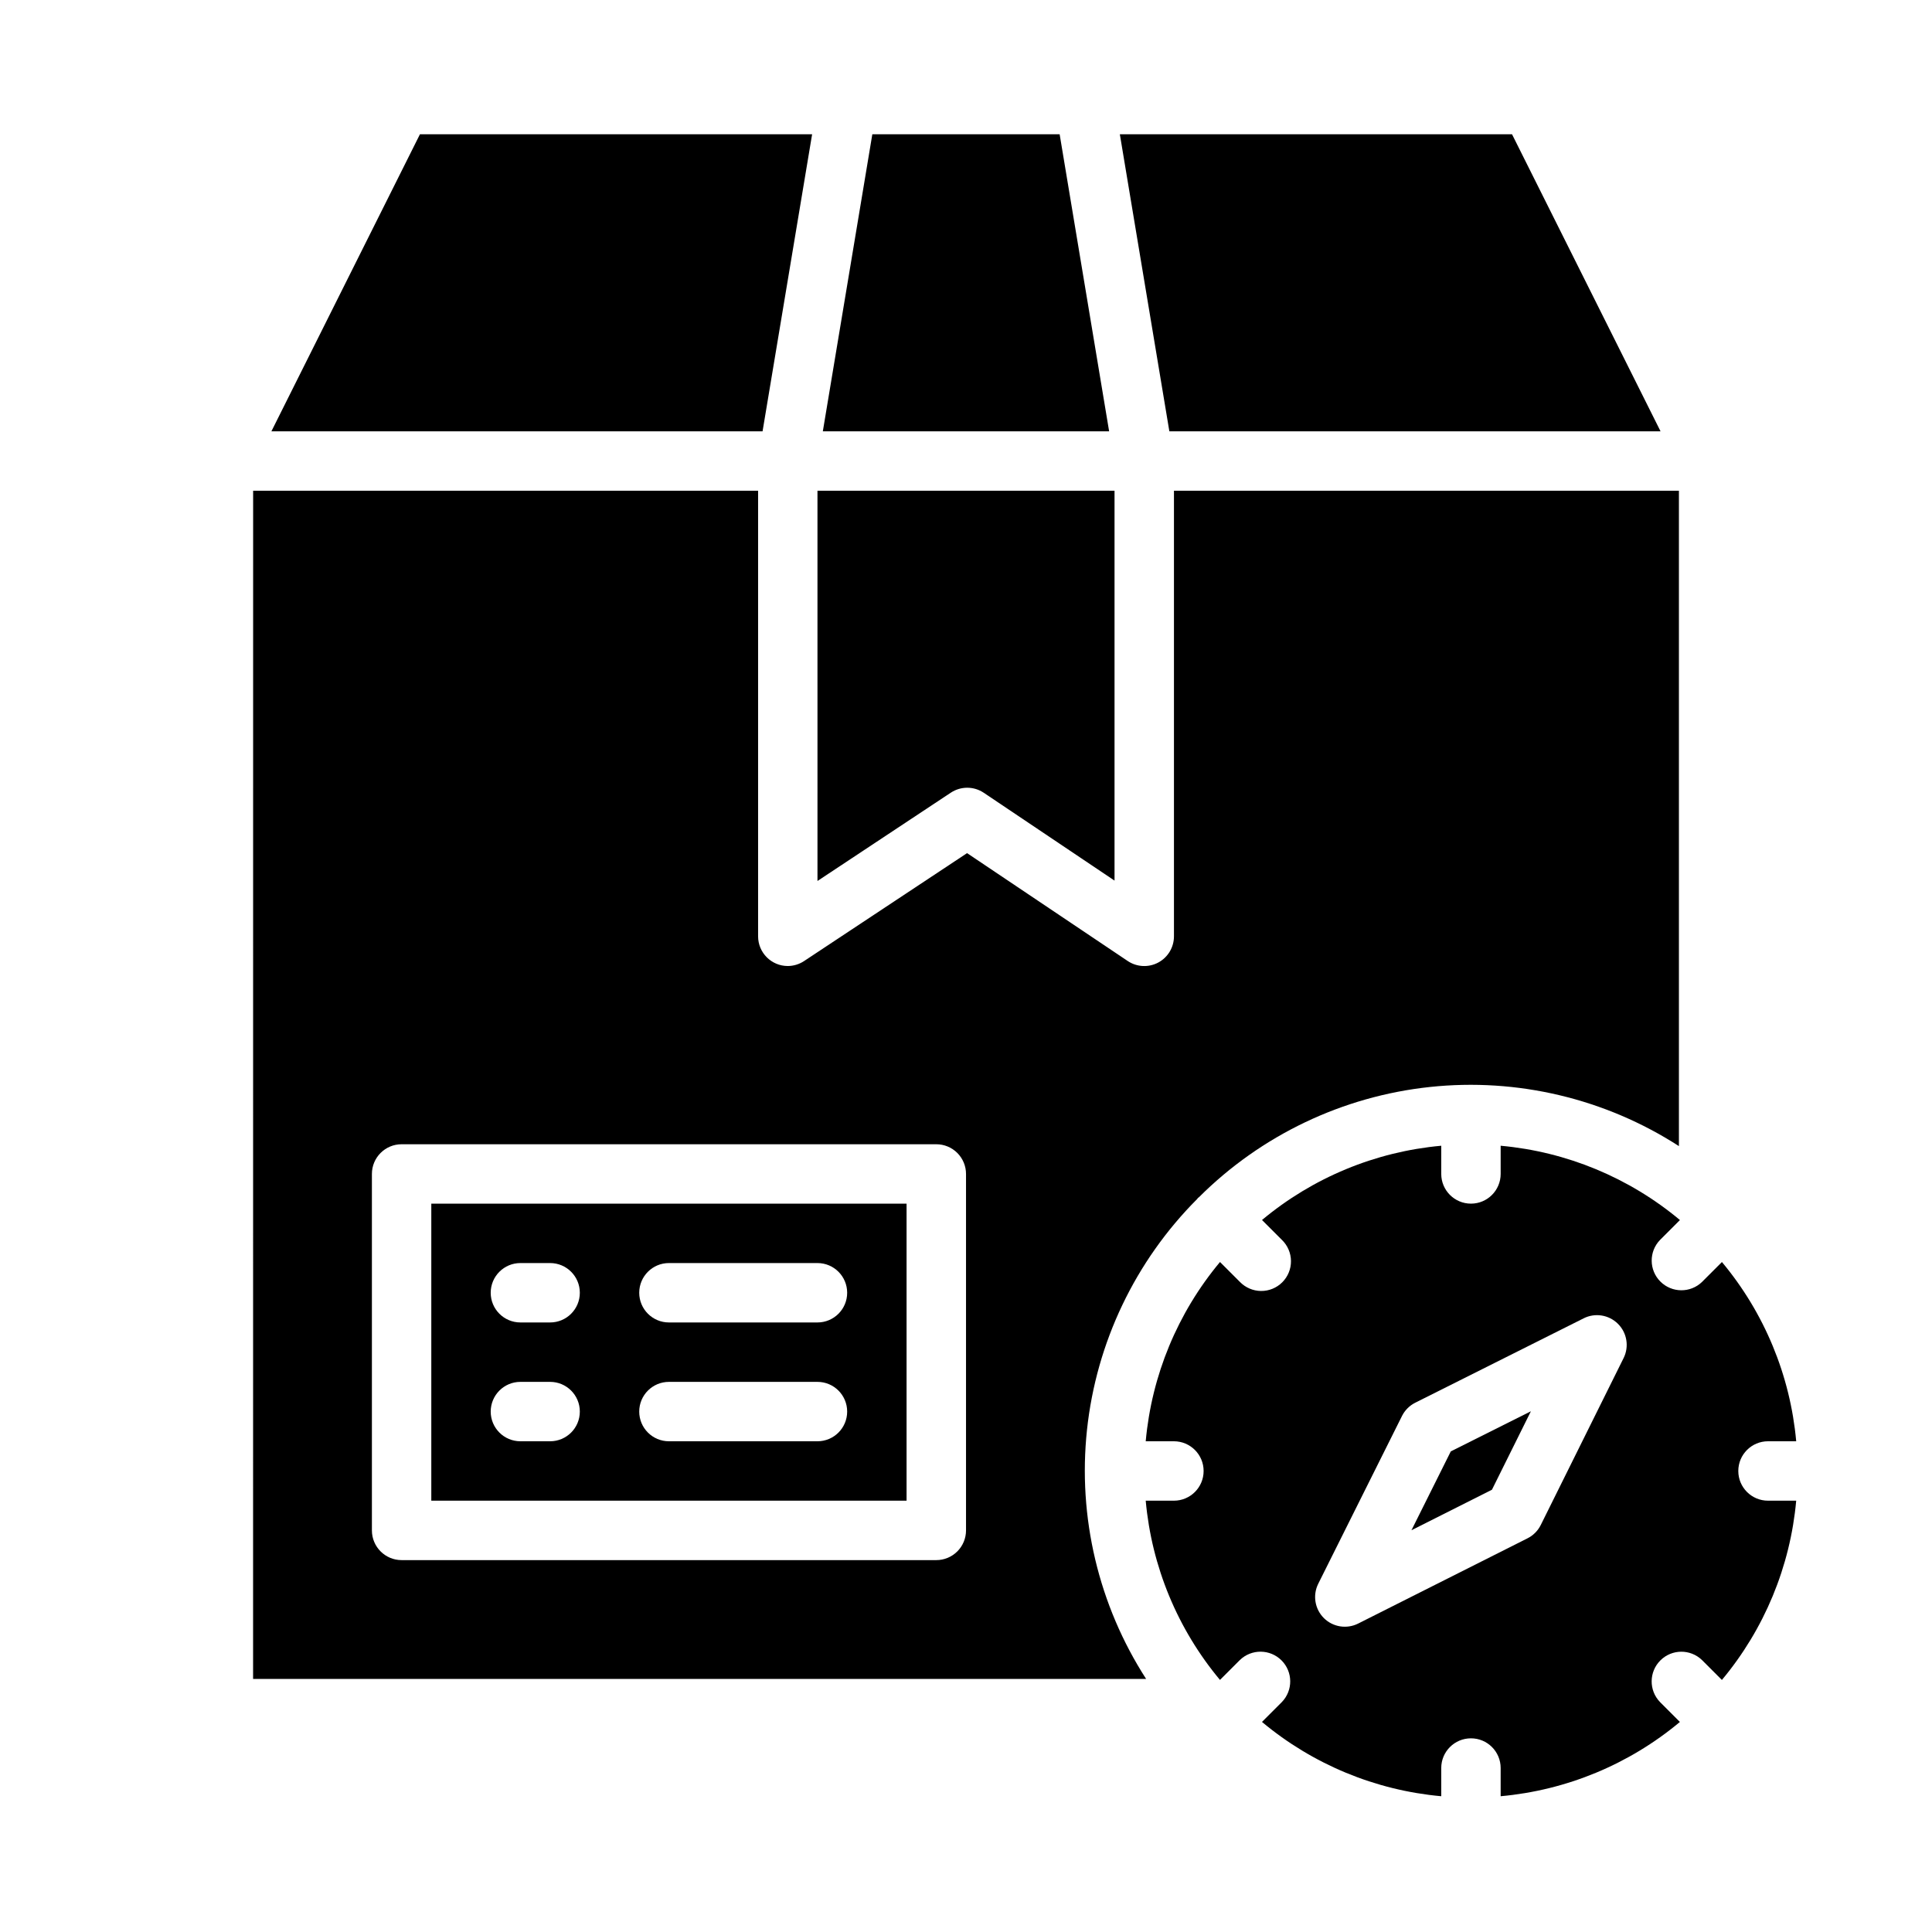
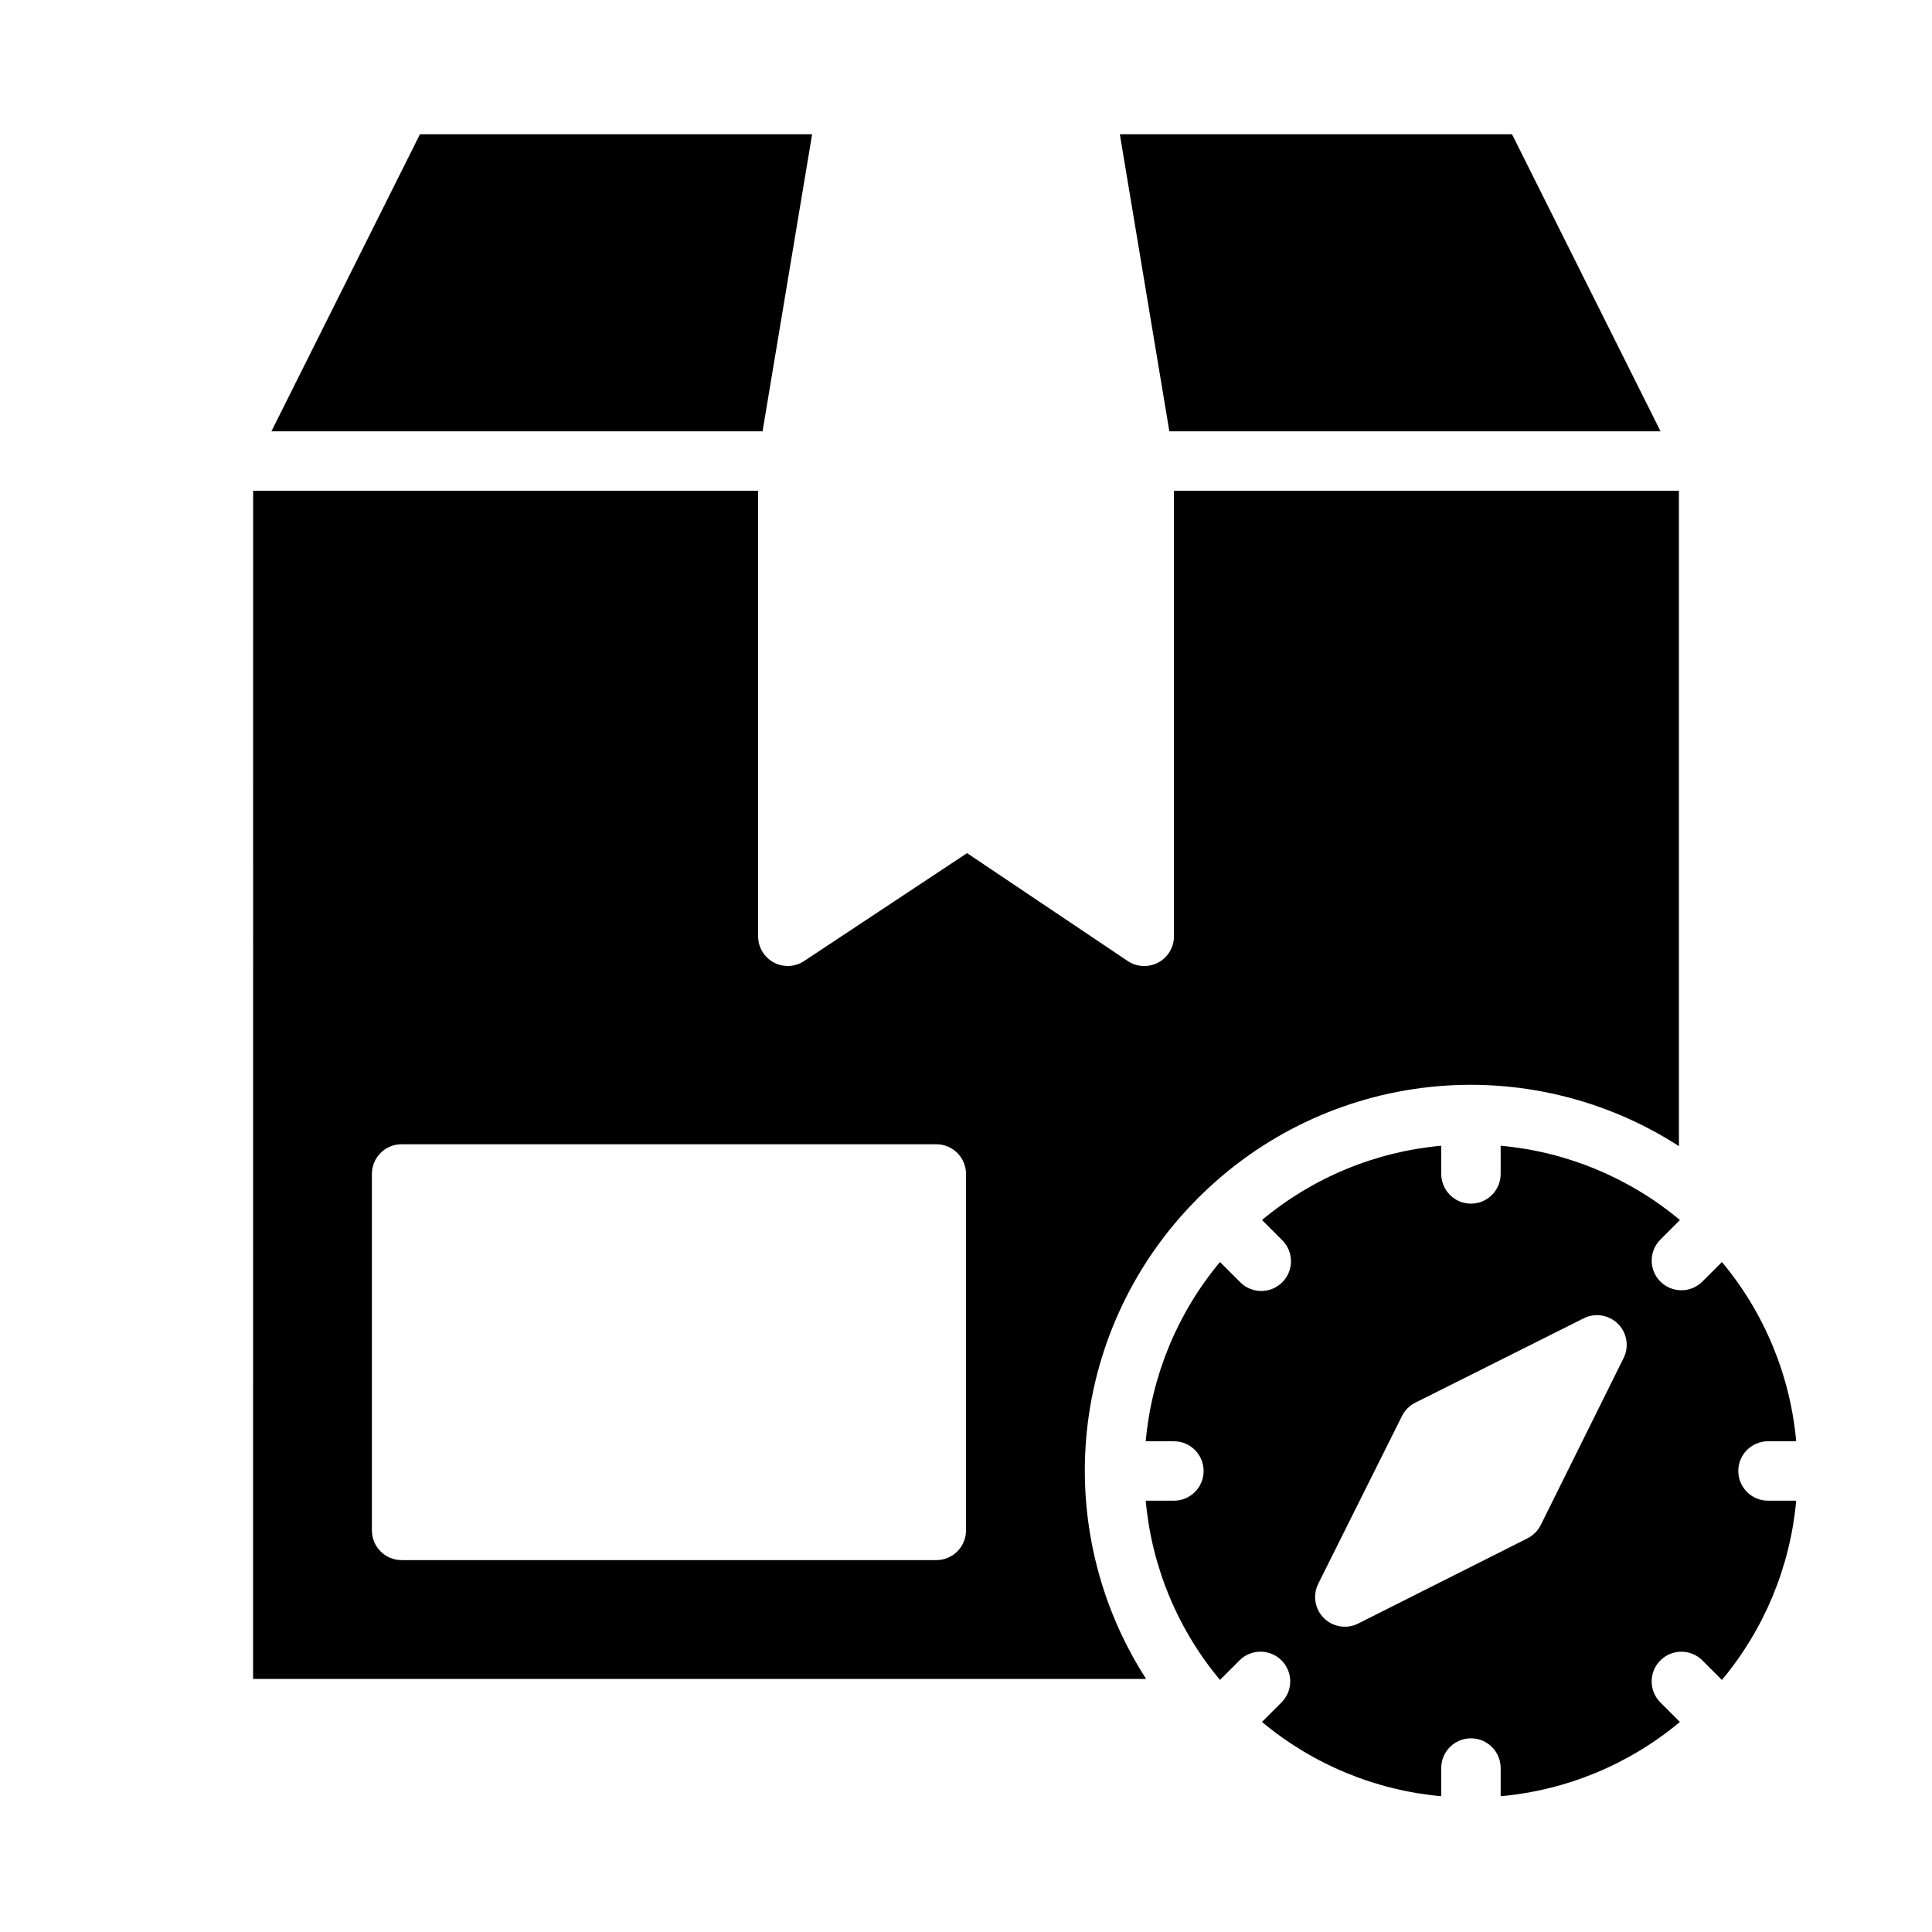
<svg xmlns="http://www.w3.org/2000/svg" fill="#000000" width="800px" height="800px" version="1.1" viewBox="144 144 512 512">
  <g>
-     <path d="m384.25 462.98h-125.95v78.719h125.95zm-94.465 62.973h-7.871c-4.348 0-7.871-3.523-7.871-7.871s3.523-7.871 7.871-7.871h7.871c4.348 0 7.875 3.523 7.875 7.871s-3.527 7.871-7.875 7.871zm0-31.488h-7.871c-4.348 0-7.871-3.523-7.871-7.871s3.523-7.871 7.871-7.871h7.871c4.348 0 7.875 3.523 7.875 7.871s-3.527 7.871-7.875 7.871zm70.848 31.488h-39.359c-4.348 0-7.871-3.523-7.871-7.871s3.523-7.871 7.871-7.871h39.359c4.348 0 7.875 3.523 7.875 7.871s-3.527 7.871-7.875 7.871zm0-31.488h-39.359c-4.348 0-7.871-3.523-7.871-7.871s3.523-7.871 7.871-7.871h39.359c4.348 0 7.875 3.523 7.875 7.871s-3.527 7.871-7.875 7.871z" />
-     <path d="m518.05 549.53 21.332-10.738 10.32-20.789-21.223 10.629z" />
    <path d="m211.07 588.93h236.66c-12.605-19.562-18.133-42.852-15.668-65.992 2.469-23.141 12.781-44.742 29.223-61.211 0.078-0.078 0.102-0.18 0.18-0.262 0.078-0.078 0.18-0.102 0.262-0.18 16.469-16.441 38.07-26.754 61.211-29.223 23.141-2.465 46.43 3.062 65.992 15.668v-173.68h-133.82v118.08c0.004 2.91-1.598 5.586-4.168 6.957-2.566 1.367-5.68 1.211-8.094-0.414l-42.566-28.582-43.164 28.582h0.004c-1.289 0.859-2.801 1.324-4.348 1.332-4.348 0-7.871-3.527-7.871-7.875v-118.08h-133.82zm31.488-133.82c0-4.348 3.523-7.871 7.871-7.871h141.7c2.09 0 4.09 0.828 5.566 2.305 1.477 1.477 2.309 3.481 2.309 5.566v94.465c0 2.09-0.832 4.09-2.309 5.566-1.477 1.477-3.477 2.305-5.566 2.305h-141.7c-4.348 0-7.871-3.523-7.871-7.871z" />
    <path d="m584.06 258.3-39.359-78.719h-103.93l13.121 78.719z" />
-     <path d="m360.64 377.47 35.312-23.387h0.004c2.644-1.766 6.094-1.766 8.738 0l34.668 23.285v-103.32h-78.723z" />
-     <path d="m437.93 258.3-13.113-78.719h-49.641l-13.117 78.719z" />
    <path d="m359.22 179.58h-103.93l-39.363 78.719h130.16z" />
    <path d="m612.54 525.95h7.473c-1.574-17.465-8.441-34.035-19.684-47.5l-5.273 5.273v0.004c-3.09 2.981-7.996 2.938-11.035-0.098-3.035-3.035-3.078-7.945-0.094-11.035l5.273-5.273c-13.465-11.246-30.039-18.113-47.508-19.688v7.469c0 4.348-3.523 7.875-7.871 7.875-4.348 0-7.875-3.527-7.875-7.875v-7.469c-17.465 1.574-34.035 8.438-47.5 19.68l5.273 5.273h0.004c1.516 1.469 2.383 3.484 2.402 5.594 0.02 2.113-0.812 4.141-2.305 5.637-1.496 1.492-3.523 2.324-5.637 2.305-2.109-0.02-4.125-0.887-5.594-2.402l-5.273-5.273v-0.004c-11.246 13.465-18.113 30.039-19.688 47.508h7.469c4.348 0 7.875 3.527 7.875 7.875 0 4.348-3.527 7.871-7.875 7.871h-7.469c1.574 17.465 8.438 34.039 19.68 47.5l5.273-5.273c3.09-2.984 8-2.941 11.035 0.094 3.035 3.039 3.078 7.945 0.098 11.035l-5.273 5.273h-0.004c13.465 11.246 30.039 18.117 47.508 19.691v-7.473c0-4.348 3.527-7.871 7.875-7.871 4.348 0 7.871 3.523 7.871 7.871v7.473c17.465-1.574 34.039-8.441 47.5-19.684l-5.273-5.273c-2.984-3.09-2.941-7.996 0.094-11.035 3.039-3.035 7.945-3.078 11.035-0.094l5.273 5.273c11.246-13.465 18.117-30.039 19.691-47.508h-7.473c-4.348 0-7.871-3.523-7.871-7.871 0-4.348 3.523-7.875 7.871-7.875zm-38.273-22.043-21.949 44.234c-0.758 1.527-1.988 2.762-3.508 3.527l-44.871 22.586c-3.031 1.527-6.699 0.945-9.105-1.449-2.402-2.398-3-6.062-1.484-9.098l22.191-44.453v-0.004c0.762-1.52 1.992-2.754 3.512-3.516l44.602-22.348v-0.004c3.027-1.535 6.699-0.957 9.109 1.434 2.41 2.387 3.016 6.055 1.504 9.094z" />
  </g>
</svg>